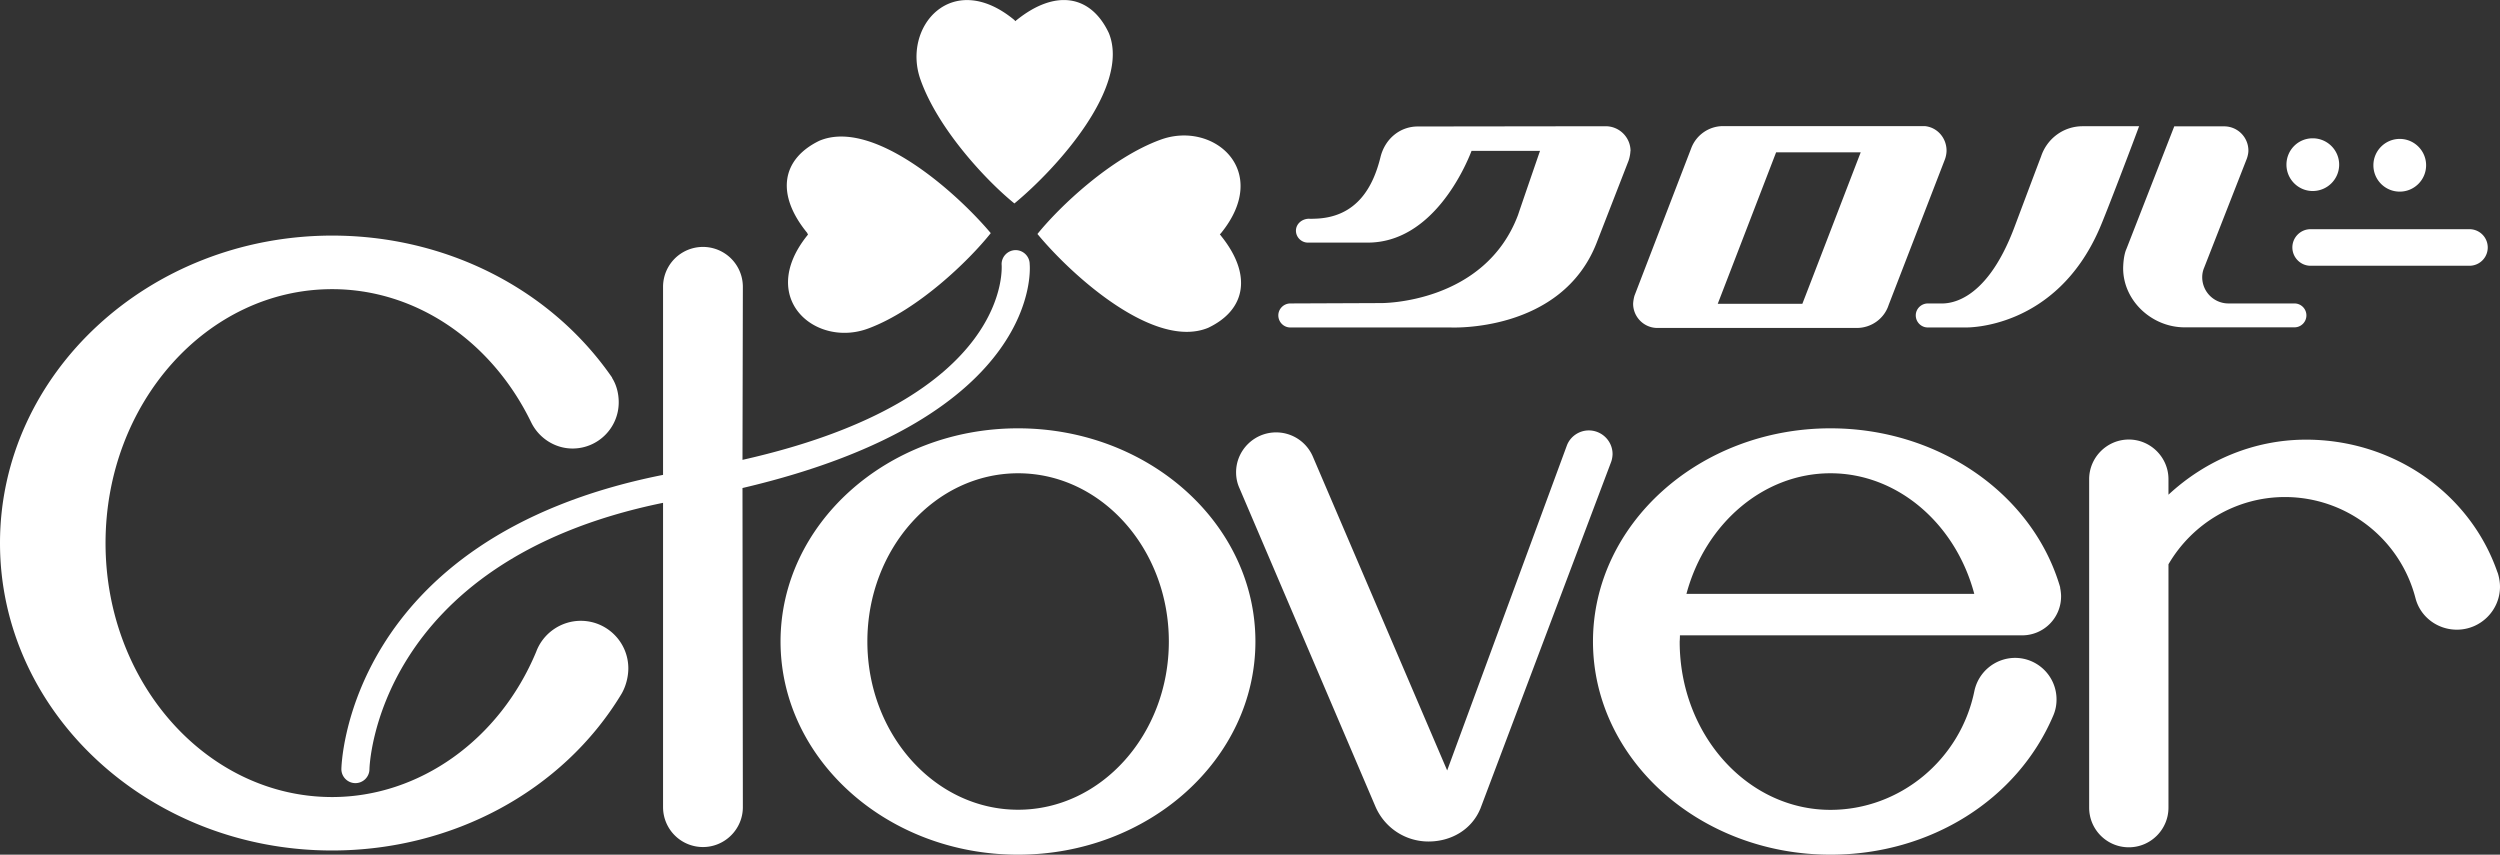
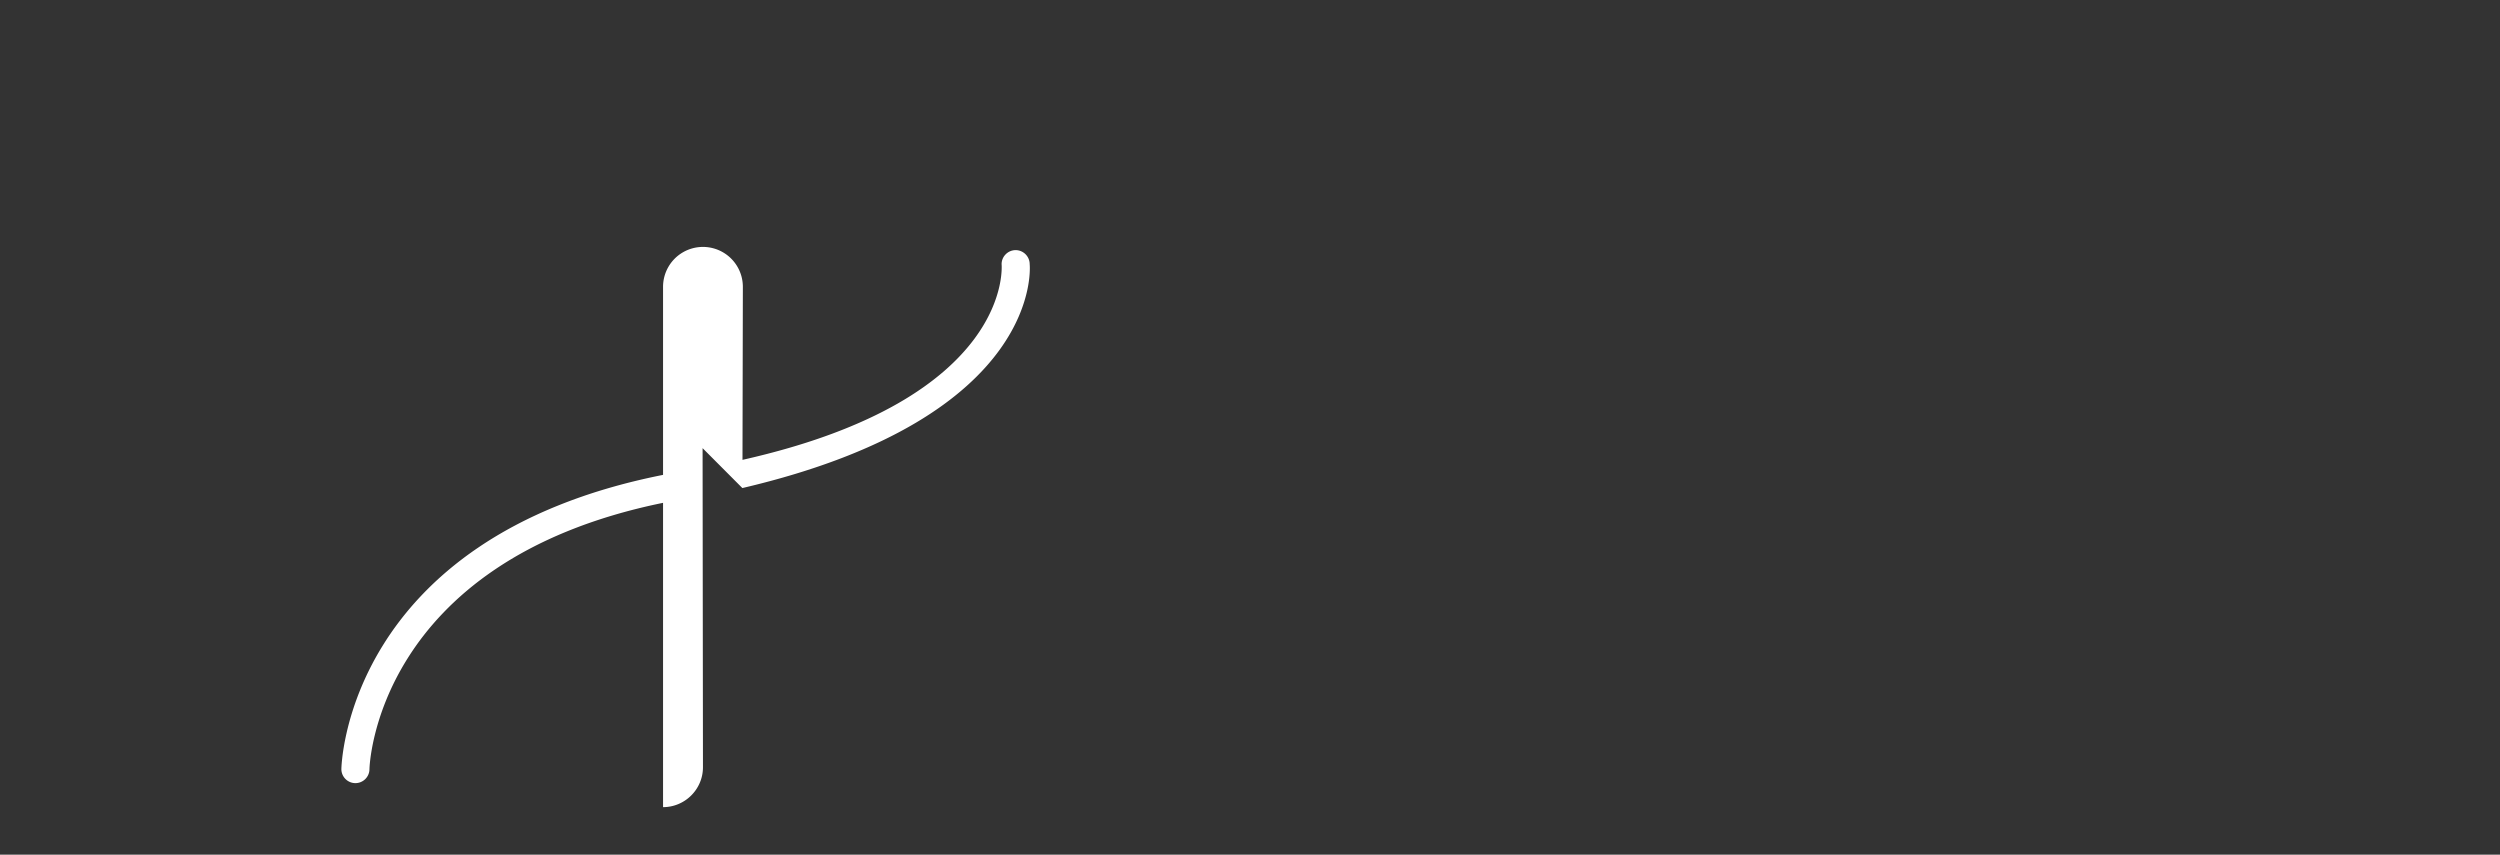
<svg xmlns="http://www.w3.org/2000/svg" id="_レイヤー_2" data-name="レイヤー 2" viewBox="0 0 203 69.4">
  <rect x="0" y="0" width="203" height="69.4" fill="#333333" stroke="none" />
  <defs>
    <style>.cls-1{fill:#fff}</style>
  </defs>
  <g id="_ロゴ" data-name="ロゴ">
-     <path class="cls-1" d="M0 44.1c0 13.77 12.09 24.96 26.96 24.96 9.75 0 18.72-4.81 23.49-12.69.36-.6.57-1.39.57-2.1 0-2.13-1.73-3.86-3.86-3.86-1.61 0-3.06 1.01-3.62 2.51-2.98 7.17-9.51 11.8-16.57 11.8-10.14 0-18.4-9.25-18.4-20.62s8.25-20.62 18.4-20.62c6.73 0 12.91 4.14 16.15 10.79.63 1.31 1.95 2.15 3.37 2.15 2.07 0 3.75-1.68 3.75-3.75 0-.75-.2-1.44-.52-1.95l-.03-.08-.05-.07c-4.99-7.16-13.47-11.44-22.67-11.44C12.09 19.14 0 30.34 0 44.1zM63.38 52.09c0 9.55 8.65 17.31 19.28 17.31s19.28-7.76 19.28-17.31-8.65-17.31-19.28-17.31-19.28 7.77-19.28 17.31zm7.05 0c0-7.53 5.49-13.66 12.24-13.66s12.24 6.13 12.24 13.66-5.49 13.66-12.24 13.66-12.24-6.12-12.24-13.66zM130.94 36.87c0-1.06-.87-1.92-1.93-1.92-.79 0-1.52.5-1.79 1.25 0 0-7.71 20.92-9.71 26.36l-10.9-25.47a3.243 3.243 0 00-2.99-1.98c-1.79 0-3.25 1.46-3.25 3.24 0 .45.09.88.27 1.28l11.04 25.85c.74 1.73 2.43 2.85 4.31 2.85s3.5-.99 4.19-2.61l.02-.04 10.62-28.16c.12-.32.12-.65.12-.65zM202.8 46.49c-2.22-6.45-8.47-10.79-15.55-10.79-4.19 0-8.13 1.65-11.17 4.47v-1.26c0-1.77-1.45-3.22-3.22-3.22s-3.22 1.45-3.22 3.22v26.67c0 1.78 1.44 3.22 3.22 3.22s3.22-1.45 3.22-3.22V45.82c1.96-3.36 5.56-5.46 9.45-5.46 5 0 9.36 3.38 10.61 8.22.39 1.5 1.77 2.55 3.36 2.55 1.93 0 3.5-1.57 3.5-3.49 0-.6-.19-1.14-.19-1.14zM132.4 12.27c0-1.12-.91-2.02-2.02-2.02l-15.26.02c-1.45 0-2.67 1.01-3.03 2.51-.57 2.29-1.85 4.91-5.38 4.98-.11 0-.29.02-.4 0-.61 0-1.08.44-1.08.97s.44.97.97.97h4.86c5.26 0 7.92-6.12 8.43-7.45h5.56c-.33.95-1.78 5.17-1.78 5.19-2.71 7.23-11.08 7.18-11.17 7.17l-7.32.03c-.54 0-.98.44-.98.97s.43.98.97.98h13s9.02.46 11.88-6.88l2.59-6.66s.14-.4.15-.78zM187.79 15.51c1.19 0 2.15-.96 2.15-2.14s-.96-2.14-2.15-2.14-2.13.96-2.13 2.14.96 2.14 2.13 2.14zM194.86 15.56c1.18 0 2.14-.96 2.14-2.14s-.96-2.14-2.14-2.14-2.14.96-2.14 2.14.95 2.14 2.14 2.14zM187.62 18.61c-.82 0-1.48.67-1.48 1.48s.66 1.49 1.48 1.49h12.9a1.485 1.485 0 000-2.97h-12.9zM173.71 10.25h-4.6c-1.55 0-2.9 1-3.38 2.47 0-.02-2.13 5.65-2.13 5.65-2.46 6.62-5.73 6.27-6.12 6.27h-.93c-.55 0-.99.44-.99.97s.43.98.97.98h3.1c.06 0 7.28.17 10.84-8 .5-1.12 2.83-7.25 3.22-8.33zM172.4 21.78c0 2.64 2.33 4.8 4.99 4.8h8.92a.97.97 0 000-1.94h-5.36a2.13 2.13 0 01-2.13-2.12c0-.28.05-.53.16-.79l3.46-8.84s.13-.34.13-.66c0-1.09-.88-1.97-1.97-1.97h-4.05l-3.89 9.97s-.24.46-.26 1.56zM158.06 12.23c0-1.03-.76-1.9-1.77-1.99h-16.4c-1.14.01-2.16.73-2.56 1.79l-4.61 11.98s-.09.29-.11.65c0 1.08.88 1.97 1.97 1.97h16.19c1.18 0 2.23-.75 2.59-1.87l4.56-11.8c.15-.39.14-.74.14-.74zm-6.97.14c-.42 1.08-4.53 11.78-4.74 12.3h-6.87c.42-1.08 4.54-11.78 4.74-12.3h6.86zM82.55 1.63c3.17-2.55 6.04-2.03 7.49 1.06 1.76 4.34-4.18 10.95-7.67 13.83-2.24-1.81-6.17-5.99-7.61-10.01-1.57-4.3 2.53-9.07 7.6-4.89l.09.1.09-.09zM65.56 18.93c-2.59-3.15-2.1-6.01.97-7.5 4.31-1.82 11 4.04 13.92 7.5-1.79 2.25-5.91 6.23-9.91 7.73-4.28 1.63-9.1-2.41-4.99-7.54l.06-.08-.06-.1zM99.13 19.13c2.57 3.17 2.05 6.03-1.03 7.49-4.33 1.78-10.97-4.13-13.86-7.62 1.81-2.24 5.96-6.18 9.98-7.65 4.29-1.59 9.07 2.49 4.92 7.59l-.09.09.08.09zM167.29 47.7c-2.22-7.61-9.89-12.92-18.65-12.92-10.64 0-19.29 7.77-19.29 17.31S138 69.4 148.64 69.4c8.08 0 15.19-4.45 18.1-11.33.17-.41.25-.82.25-1.28 0-1.86-1.51-3.37-3.37-3.37a3.39 3.39 0 00-3.3 2.69c-1.14 5.59-6.06 9.65-11.69 9.65-6.75 0-12.24-6.12-12.24-13.66 0 0 .02-.27.02-.51h27.79a3.16 3.16 0 003.16-3.16c0-.37-.08-.71-.08-.71zm-18.65-9.27c5.42 0 10.15 4.07 11.67 9.79h-23.37c1.53-5.72 6.27-9.79 11.69-9.79z" />
-     <path class="cls-1" d="M60.28 39.63c24.66-5.78 23.33-18.18 23.33-18.18 0-.63-.52-1.14-1.14-1.14s-1.14.51-1.14 1.14c0 0 1.09 10.91-21.04 15.89l.03-14.05a3.24 3.24 0 10-6.48 0v15.27C27.95 43.7 27.72 62.45 27.72 62.45a1.14 1.14 0 102.28 0s.34-16.81 23.84-21.62v24.71a3.24 3.24 0 003.24 3.24c1.78 0 3.24-1.45 3.24-3.24l-.03-25.91z" />
+     <path class="cls-1" d="M60.28 39.63c24.66-5.78 23.33-18.18 23.33-18.18 0-.63-.52-1.14-1.14-1.14s-1.14.51-1.14 1.14c0 0 1.09 10.91-21.04 15.89l.03-14.05a3.24 3.24 0 10-6.48 0v15.27C27.95 43.7 27.72 62.45 27.72 62.45a1.14 1.14 0 102.28 0s.34-16.81 23.84-21.62v24.71c1.78 0 3.24-1.45 3.24-3.24l-.03-25.91z" />
  </g>
</svg>